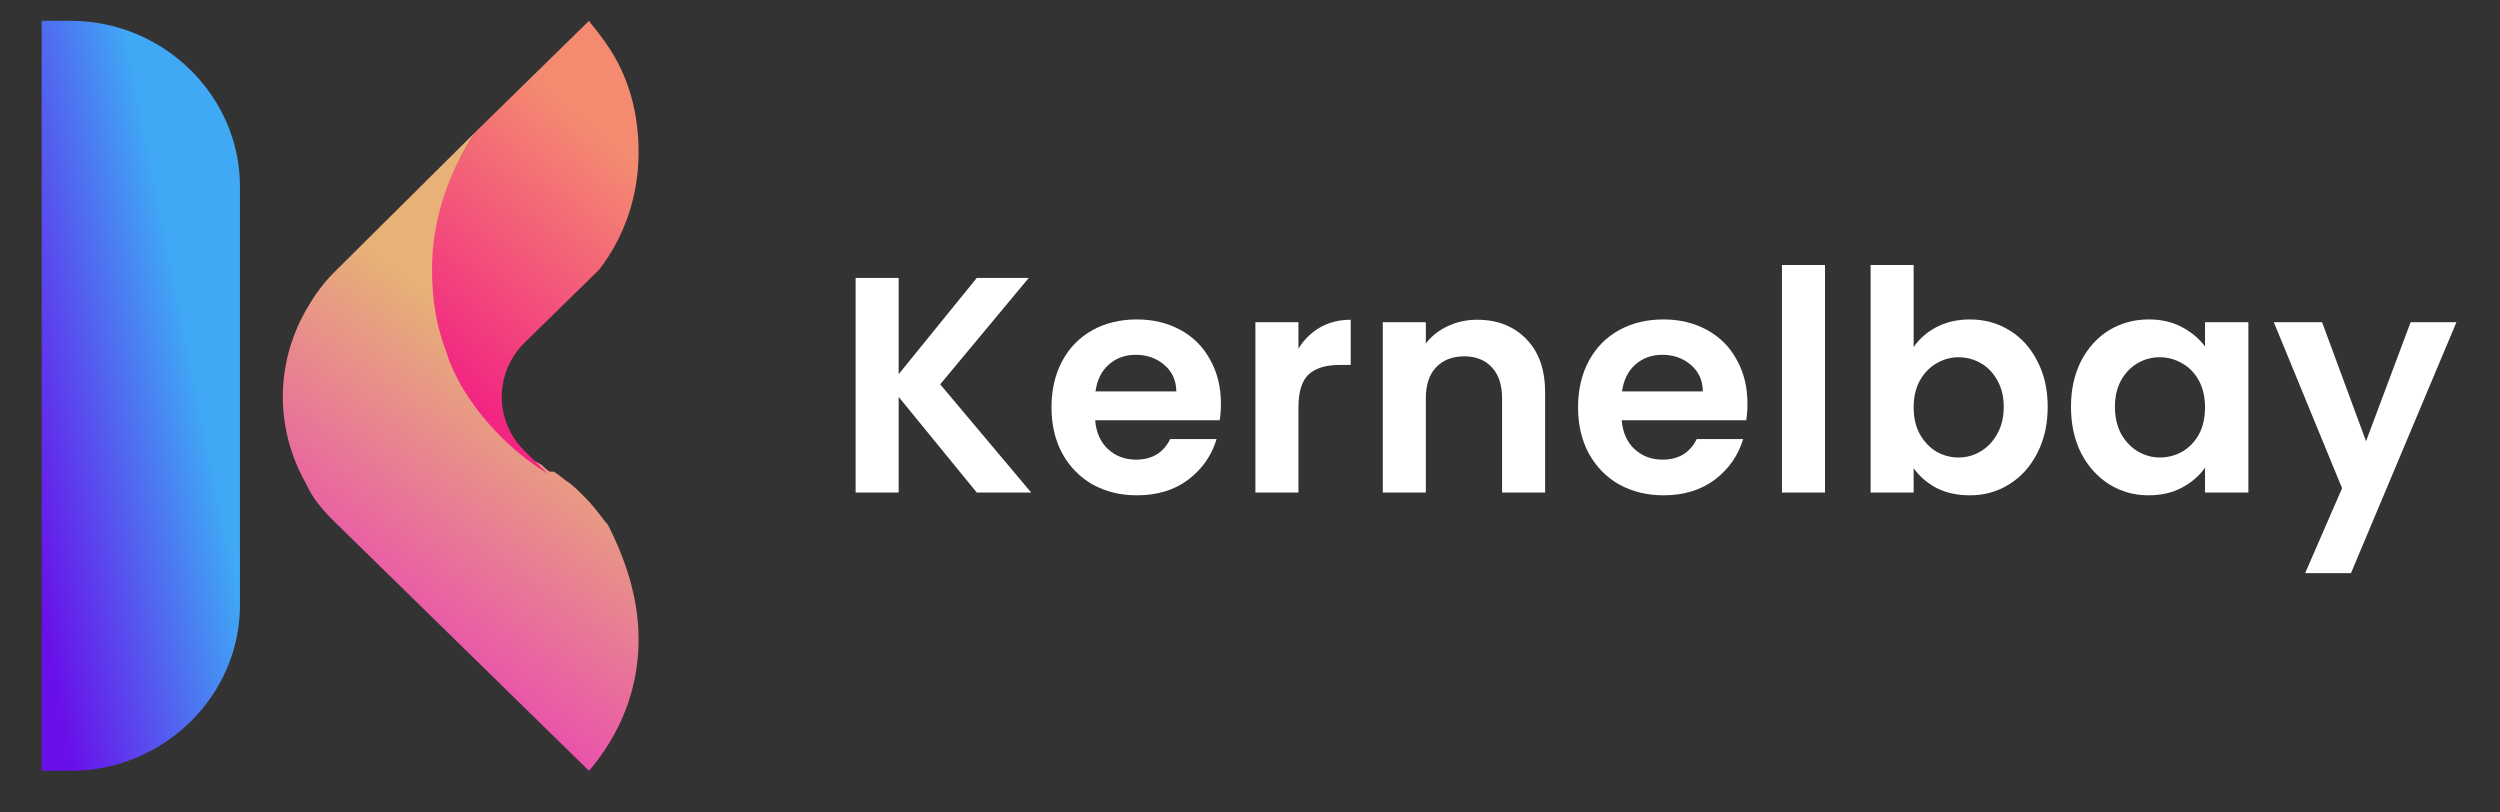
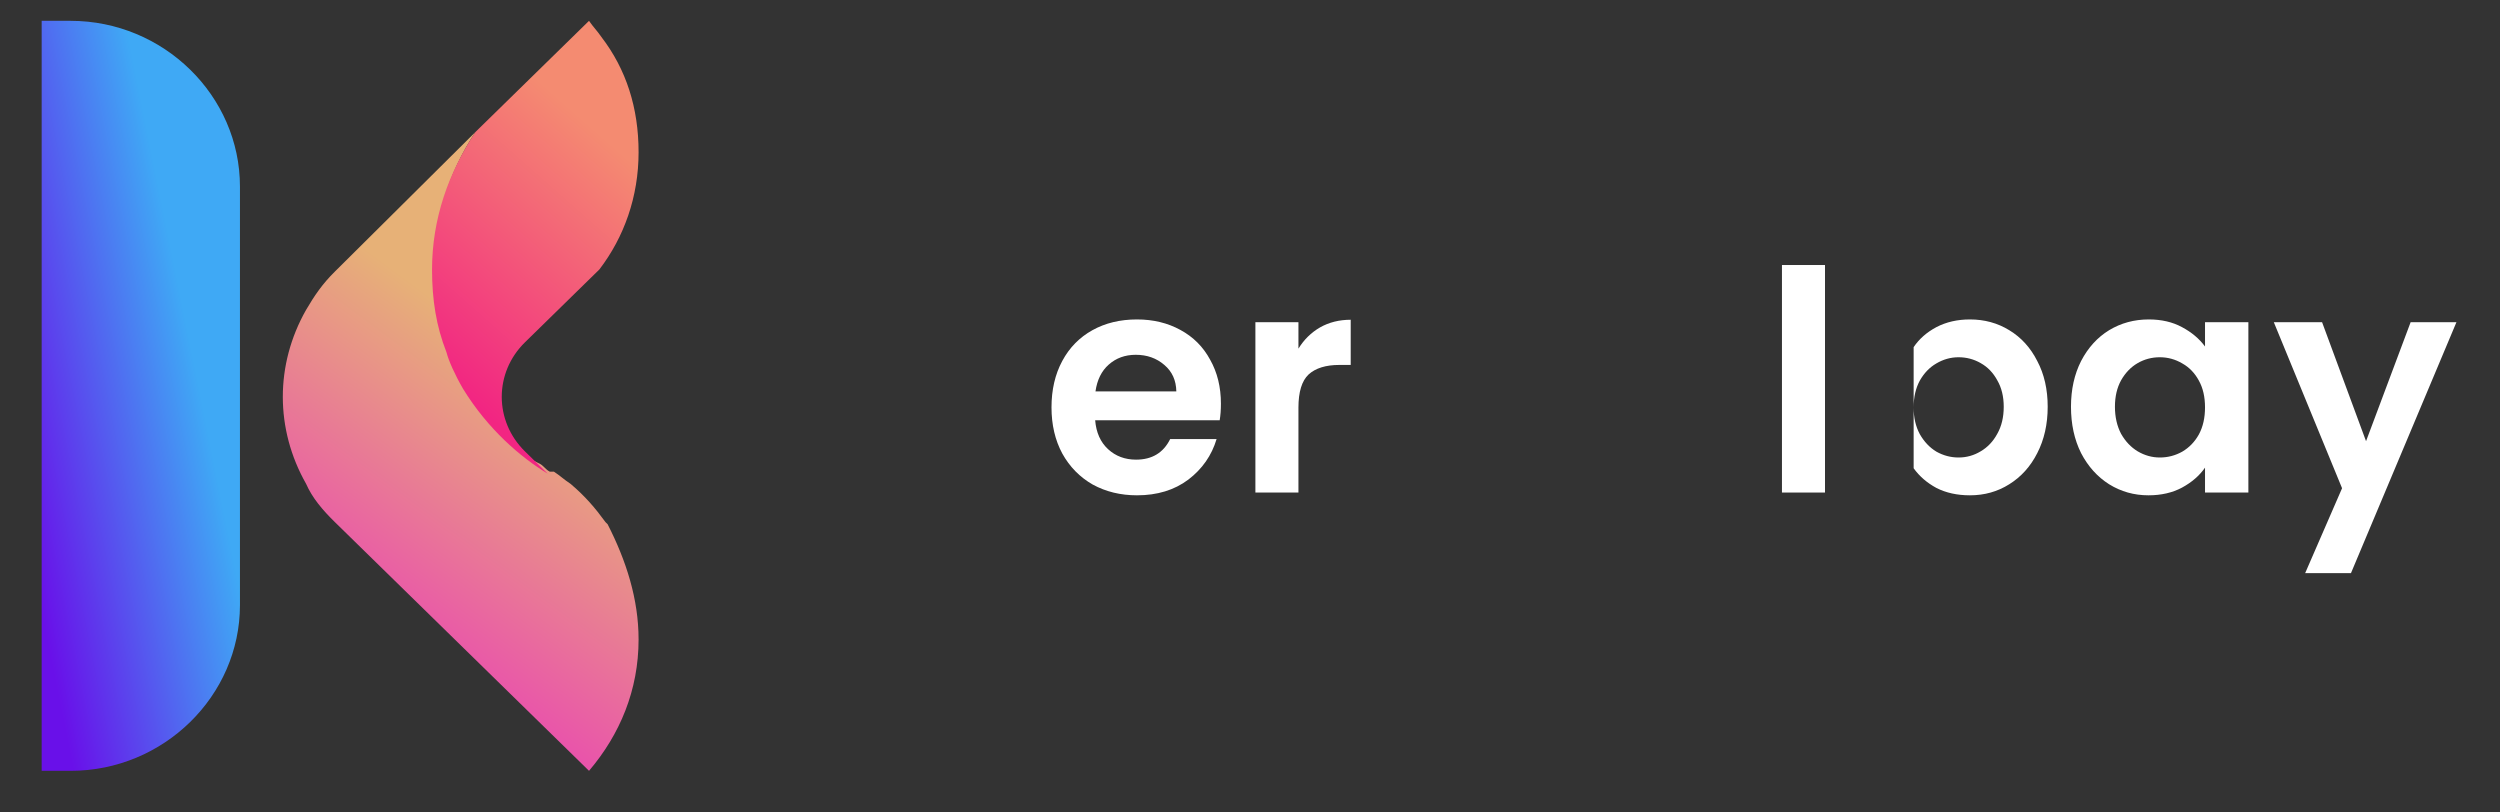
<svg xmlns="http://www.w3.org/2000/svg" width="120" height="39" viewBox="0 0 120 39" fill="none">
  <rect x="0" y="0" width="120" height="39" fill="#333333" stroke="none" />
  <path d="M3.388 37H2V1H3.388C7.849 1 11.518 4.59 11.518 8.957V29.043C11.518 33.41 7.849 37 3.388 37Z" fill="url(#paint0_linear)" />
  <path d="M30.652 30.693C30.652 33.119 29.76 35.253 28.273 37C28.273 37 28.273 37 28.174 36.903L16.078 25.065C15.484 24.483 14.988 23.9 14.691 23.221C13.203 20.601 13.203 17.496 14.691 14.876C15.087 14.197 15.484 13.615 16.078 13.032L22.82 6.337C21.531 8.278 20.837 10.509 20.837 12.935C20.837 14.294 21.135 15.652 21.531 16.914C21.829 17.787 22.126 18.369 22.324 18.563C22.82 19.437 23.712 20.698 25.299 21.96C25.497 22.057 25.695 22.154 25.893 22.251C26.092 22.348 26.191 22.542 26.389 22.639C26.389 22.639 26.389 22.639 26.488 22.639C26.488 22.639 26.488 22.639 26.587 22.639C26.885 22.833 27.083 23.027 27.381 23.221C28.075 23.803 28.57 24.385 29.066 25.065L29.165 25.162C30.057 26.908 30.652 28.752 30.652 30.693Z" fill="url(#paint1_linear)" />
  <path d="M30.652 7.307C30.652 9.442 29.958 11.383 28.769 12.935L25.2 16.429C23.712 17.884 23.712 20.213 25.2 21.669L26.29 22.736C25.001 21.96 23.415 20.601 22.225 18.66C21.829 17.981 21.531 17.302 21.432 16.914C20.937 15.652 20.738 14.391 20.738 12.935C20.738 10.509 21.531 8.278 22.82 6.337L28.174 1.097L28.273 1C28.471 1.291 28.67 1.485 28.868 1.776C30.058 3.329 30.652 5.173 30.652 7.307Z" fill="url(#paint2_linear)" />
-   <path d="M46.885 23.642L43.136 19.052V23.642H41.07V13.341H43.136V17.96L46.885 13.341H49.379L45.129 18.447L49.497 23.642H46.885Z" fill="white" />
  <path d="M58.604 19.377C58.604 19.672 58.584 19.938 58.545 20.174H52.568C52.617 20.764 52.824 21.227 53.188 21.561C53.552 21.896 53.999 22.063 54.531 22.063C55.298 22.063 55.844 21.733 56.169 21.074H58.397C58.161 21.861 57.709 22.511 57.039 23.022C56.37 23.524 55.549 23.775 54.575 23.775C53.788 23.775 53.08 23.603 52.45 23.258C51.83 22.904 51.343 22.407 50.989 21.768C50.645 21.128 50.472 20.39 50.472 19.554C50.472 18.708 50.645 17.965 50.989 17.326C51.333 16.686 51.815 16.194 52.435 15.85C53.055 15.505 53.768 15.333 54.575 15.333C55.352 15.333 56.046 15.501 56.656 15.835C57.276 16.17 57.753 16.647 58.087 17.267C58.432 17.877 58.604 18.58 58.604 19.377ZM56.464 18.787C56.454 18.255 56.262 17.832 55.888 17.517C55.514 17.193 55.057 17.03 54.516 17.03C54.004 17.03 53.571 17.188 53.217 17.503C52.873 17.808 52.661 18.236 52.583 18.787H56.464Z" fill="white" />
  <path d="M62.325 16.735C62.591 16.302 62.935 15.963 63.359 15.717C63.791 15.471 64.283 15.348 64.834 15.348V17.517H64.288C63.639 17.517 63.147 17.67 62.812 17.975C62.488 18.28 62.325 18.811 62.325 19.569V23.642H60.259V15.466H62.325V16.735Z" fill="white" />
-   <path d="M70.904 15.348C71.878 15.348 72.665 15.658 73.265 16.278C73.866 16.888 74.166 17.744 74.166 18.846V23.642H72.1V19.126C72.1 18.477 71.937 17.98 71.612 17.636C71.288 17.281 70.845 17.104 70.284 17.104C69.714 17.104 69.261 17.281 68.927 17.636C68.602 17.98 68.44 18.477 68.44 19.126V23.642H66.374V15.466H68.44V16.484C68.715 16.13 69.064 15.855 69.487 15.658C69.92 15.451 70.393 15.348 70.904 15.348Z" fill="white" />
-   <path d="M83.878 19.377C83.878 19.672 83.859 19.938 83.819 20.174H77.842C77.891 20.764 78.098 21.227 78.462 21.561C78.826 21.896 79.274 22.063 79.805 22.063C80.573 22.063 81.118 21.733 81.443 21.074H83.672C83.436 21.861 82.983 22.511 82.314 23.022C81.645 23.524 80.823 23.775 79.849 23.775C79.062 23.775 78.354 23.603 77.724 23.258C77.104 22.904 76.617 22.407 76.263 21.768C75.919 21.128 75.747 20.39 75.747 19.554C75.747 18.708 75.919 17.965 76.263 17.326C76.608 16.686 77.09 16.194 77.71 15.85C78.329 15.505 79.043 15.333 79.849 15.333C80.627 15.333 81.32 15.501 81.93 15.835C82.55 16.17 83.027 16.647 83.362 17.267C83.706 17.877 83.878 18.58 83.878 19.377ZM81.738 18.787C81.728 18.255 81.537 17.832 81.163 17.517C80.789 17.193 80.331 17.03 79.79 17.03C79.279 17.03 78.846 17.188 78.492 17.503C78.147 17.808 77.936 18.236 77.857 18.787H81.738Z" fill="white" />
  <path d="M87.6 12.721V23.642H85.534V12.721H87.6Z" fill="white" />
-   <path d="M91.855 16.662C92.121 16.268 92.485 15.948 92.947 15.702C93.419 15.456 93.955 15.333 94.556 15.333C95.254 15.333 95.884 15.505 96.445 15.85C97.015 16.194 97.463 16.686 97.787 17.326C98.122 17.955 98.289 18.688 98.289 19.524C98.289 20.361 98.122 21.104 97.787 21.753C97.463 22.392 97.015 22.889 96.445 23.244C95.884 23.598 95.254 23.775 94.556 23.775C93.946 23.775 93.409 23.657 92.947 23.421C92.494 23.175 92.13 22.86 91.855 22.476V23.642H89.789V12.721H91.855V16.662ZM96.179 19.524C96.179 19.033 96.076 18.61 95.869 18.255C95.672 17.891 95.407 17.616 95.072 17.429C94.747 17.242 94.393 17.148 94.01 17.148C93.636 17.148 93.281 17.247 92.947 17.444C92.622 17.631 92.357 17.906 92.15 18.27C91.953 18.634 91.855 19.062 91.855 19.554C91.855 20.046 91.953 20.474 92.15 20.838C92.357 21.202 92.622 21.482 92.947 21.679C93.281 21.866 93.636 21.96 94.01 21.96C94.393 21.96 94.747 21.861 95.072 21.664C95.407 21.468 95.672 21.187 95.869 20.823C96.076 20.459 96.179 20.026 96.179 19.524Z" fill="white" />
+   <path d="M91.855 16.662C92.121 16.268 92.485 15.948 92.947 15.702C93.419 15.456 93.955 15.333 94.556 15.333C95.254 15.333 95.884 15.505 96.445 15.85C97.015 16.194 97.463 16.686 97.787 17.326C98.122 17.955 98.289 18.688 98.289 19.524C98.289 20.361 98.122 21.104 97.787 21.753C97.463 22.392 97.015 22.889 96.445 23.244C95.884 23.598 95.254 23.775 94.556 23.775C93.946 23.775 93.409 23.657 92.947 23.421C92.494 23.175 92.13 22.86 91.855 22.476V23.642V12.721H91.855V16.662ZM96.179 19.524C96.179 19.033 96.076 18.61 95.869 18.255C95.672 17.891 95.407 17.616 95.072 17.429C94.747 17.242 94.393 17.148 94.01 17.148C93.636 17.148 93.281 17.247 92.947 17.444C92.622 17.631 92.357 17.906 92.15 18.27C91.953 18.634 91.855 19.062 91.855 19.554C91.855 20.046 91.953 20.474 92.15 20.838C92.357 21.202 92.622 21.482 92.947 21.679C93.281 21.866 93.636 21.96 94.01 21.96C94.393 21.96 94.747 21.861 95.072 21.664C95.407 21.468 95.672 21.187 95.869 20.823C96.076 20.459 96.179 20.026 96.179 19.524Z" fill="white" />
  <path d="M99.407 19.524C99.407 18.698 99.569 17.965 99.894 17.326C100.228 16.686 100.676 16.194 101.237 15.85C101.808 15.505 102.442 15.333 103.141 15.333C103.751 15.333 104.282 15.456 104.735 15.702C105.197 15.948 105.566 16.258 105.841 16.632V15.466H107.922V23.642H105.841V22.447C105.576 22.83 105.207 23.15 104.735 23.406C104.272 23.652 103.736 23.775 103.126 23.775C102.437 23.775 101.808 23.598 101.237 23.244C100.676 22.889 100.228 22.392 99.894 21.753C99.569 21.104 99.407 20.361 99.407 19.524ZM105.841 19.554C105.841 19.052 105.743 18.624 105.546 18.27C105.349 17.906 105.084 17.631 104.749 17.444C104.415 17.247 104.056 17.148 103.672 17.148C103.288 17.148 102.934 17.242 102.609 17.429C102.285 17.616 102.019 17.891 101.812 18.255C101.616 18.61 101.517 19.033 101.517 19.524C101.517 20.016 101.616 20.449 101.812 20.823C102.019 21.187 102.285 21.468 102.609 21.664C102.944 21.861 103.298 21.96 103.672 21.96C104.056 21.96 104.415 21.866 104.749 21.679C105.084 21.482 105.349 21.207 105.546 20.853C105.743 20.489 105.841 20.056 105.841 19.554Z" fill="white" />
  <path d="M117.909 15.466L112.847 27.509H110.648L112.419 23.435L109.143 15.466H111.46L113.57 21.177L115.71 15.466H117.909Z" fill="white" />
  <defs>
    <linearGradient id="paint0_linear" x1="9.398" y1="17.785" x2="0.033" y2="19.67" gradientUnits="userSpaceOnUse">
      <stop stop-color="#3FA9F5" />
      <stop offset="1" stop-color="#6910E9" />
    </linearGradient>
    <linearGradient id="paint1_linear" x1="26.906" y1="18.855" x2="16.82" y2="32.456" gradientUnits="userSpaceOnUse">
      <stop offset="2.49653e-07" stop-color="#E7B177" />
      <stop offset="1" stop-color="#EA3DB7" />
    </linearGradient>
    <linearGradient id="paint2_linear" x1="30.586" y1="8.029" x2="21.533" y2="18.297" gradientUnits="userSpaceOnUse">
      <stop stop-color="#F48B71" />
      <stop offset="1" stop-color="#F22582" />
    </linearGradient>
  </defs>
</svg>